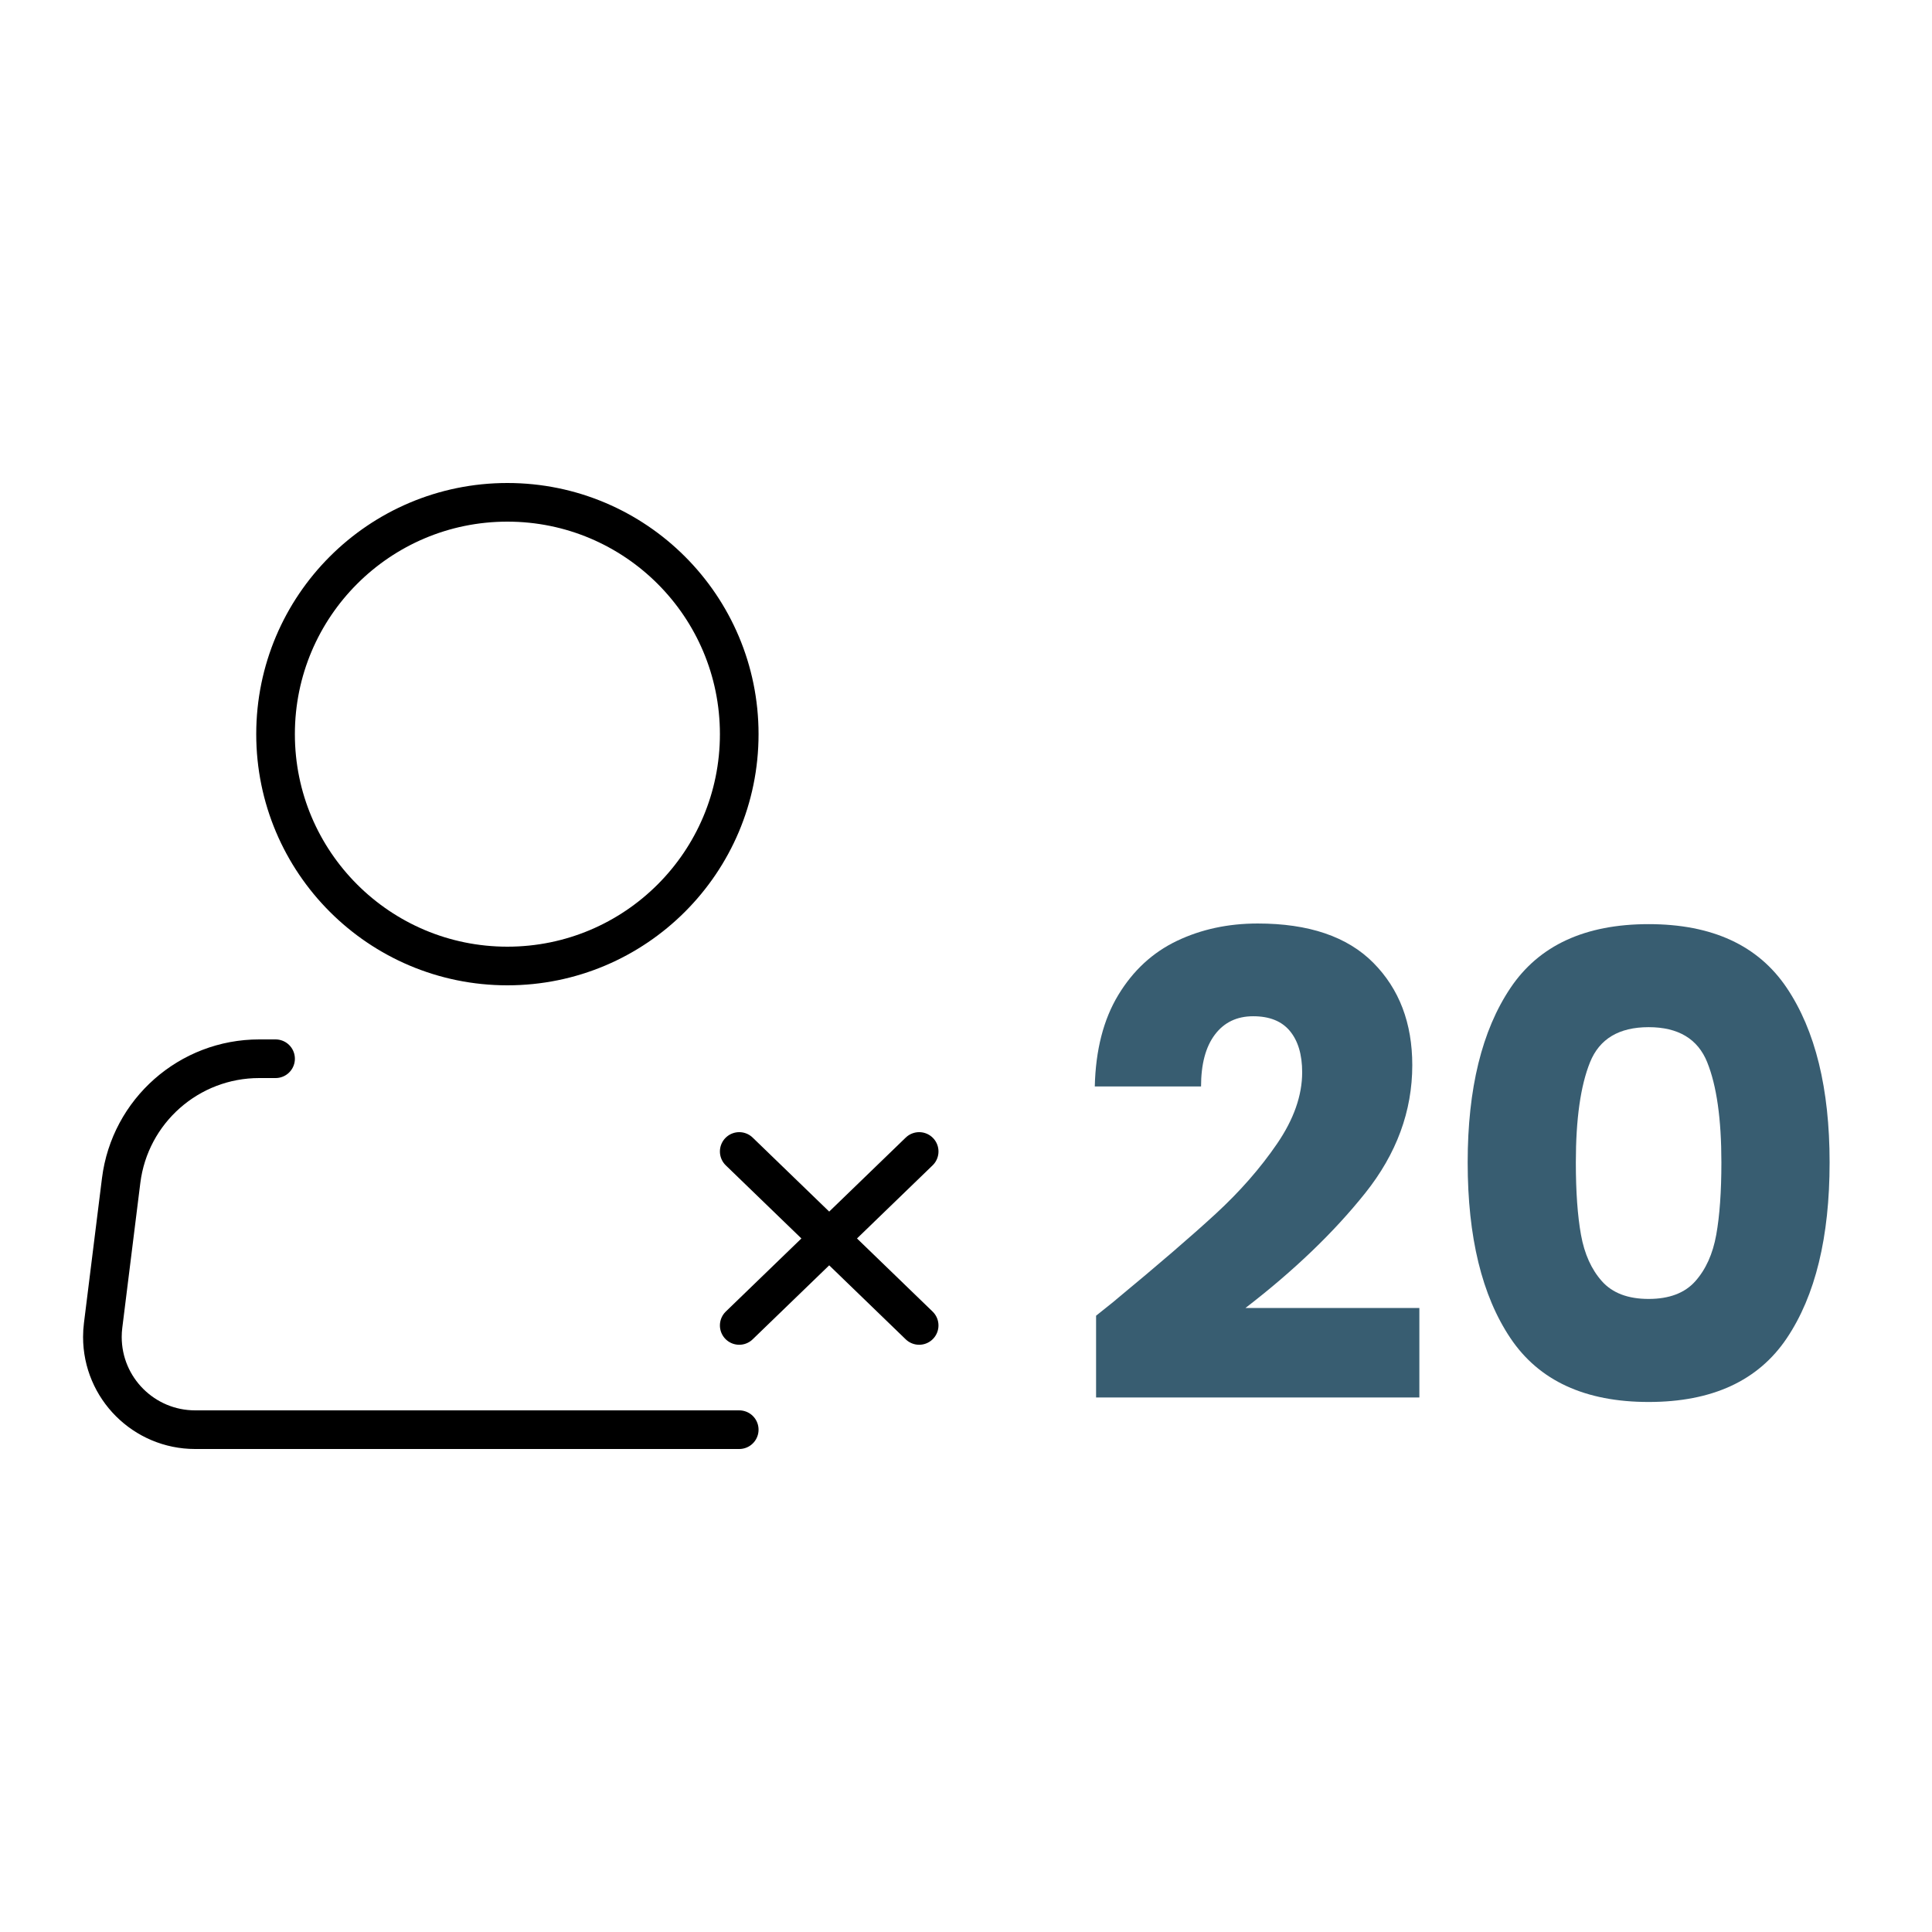
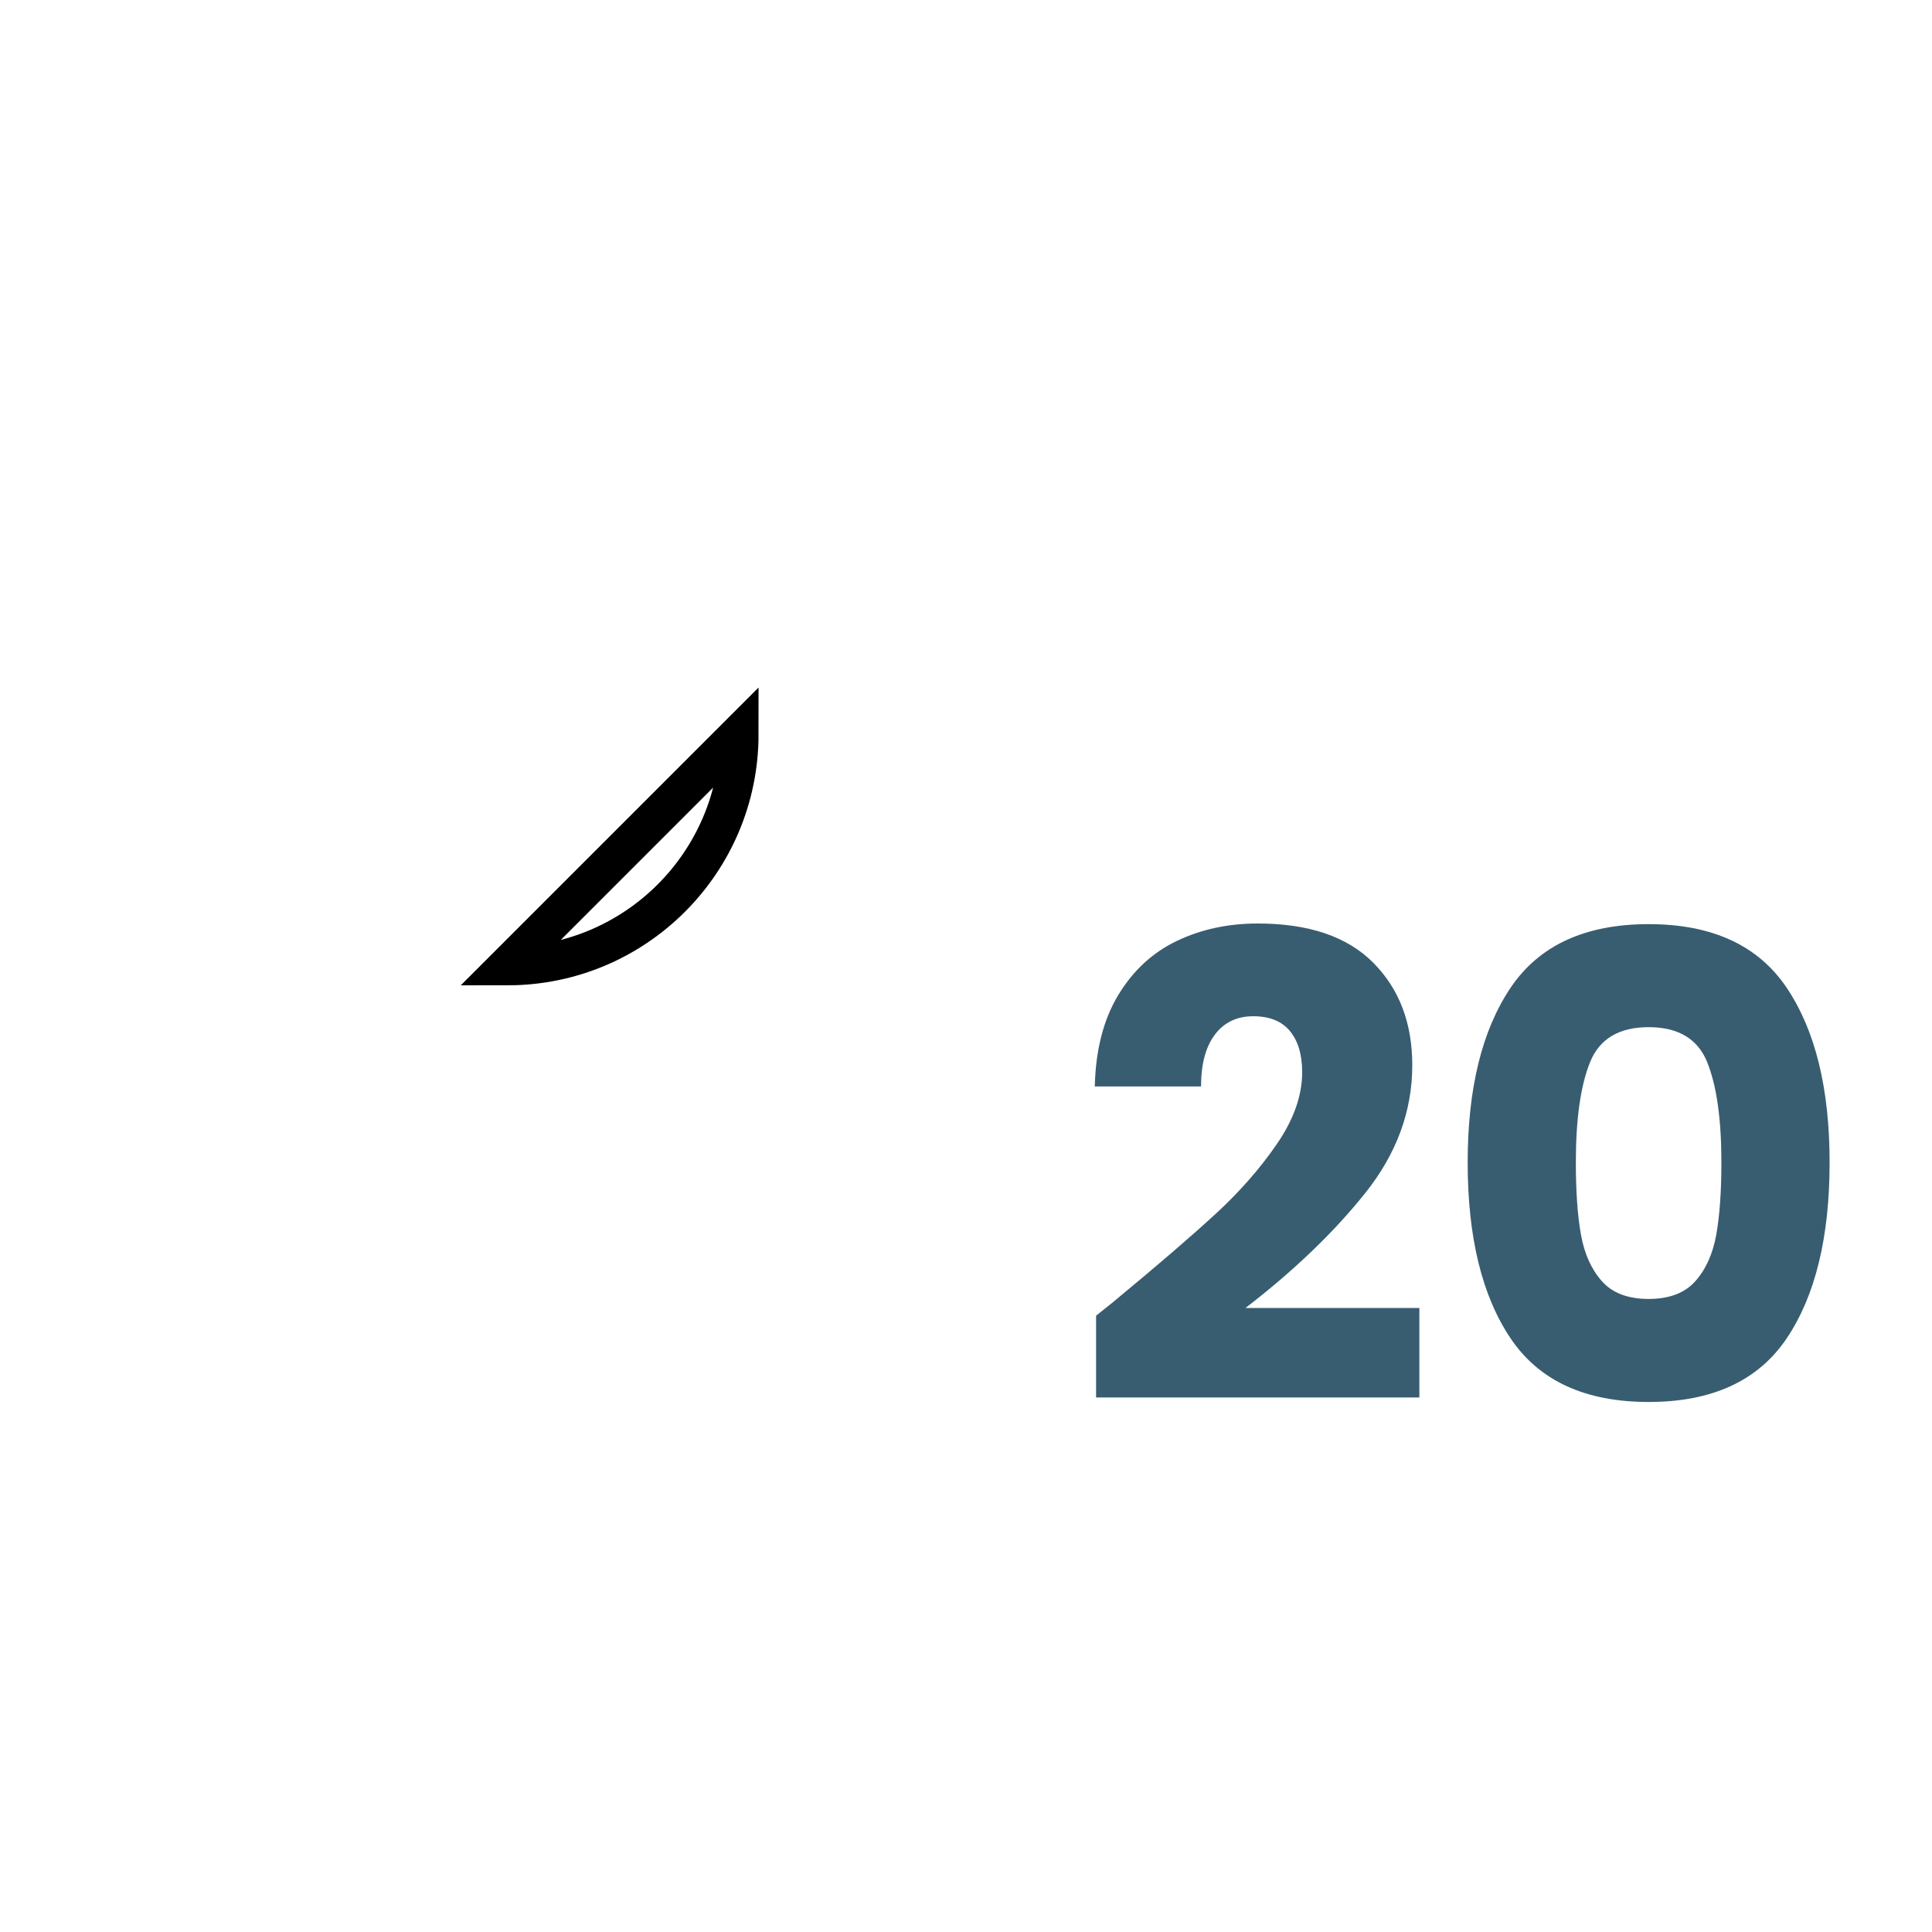
<svg xmlns="http://www.w3.org/2000/svg" viewBox="0 0 150 150">
  <g transform="translate(6.45 37.5)">
    <g fill="none" stroke="#000" stroke-width="3">
-       <path d="m50.944 19.5c0 9.941-8.059 18-18 18s-18-8.059-18-18 8.059-18 18-18 18 8.059 18 18z" />
-       <path d="m50.944 73.5h-42.242c-3.976.001-7.201-3.222-7.202-7.198 0-.299.018-.598.056-.895l1.4-11.246c.676-5.408 5.275-9.465 10.725-9.461h1.264m49.969 7.2-13.97 13.507m0-13.507 13.969 13.507" stroke-linecap="round" stroke-linejoin="round" />
+       <path d="m50.944 19.5c0 9.941-8.059 18-18 18z" />
    </g>
    <g fill="#385d71">
      <path d="m80.2 63.4c3.267-2.7 5.841-4.917 7.725-6.65 1.883-1.732 3.476-3.55 4.775-5.45 1.3-1.899 1.95-3.75 1.95-5.55 0-1.366-.317-2.433-.95-3.2-.634-.767-1.584-1.149-2.851-1.149s-2.258.475-2.975 1.425-1.075 2.292-1.075 4.024h-8.25c.066-2.832.675-5.199 1.825-7.1s2.666-3.3 4.55-4.2c1.883-.899 3.976-1.35 6.275-1.35 3.966 0 6.958 1.017 8.975 3.05s3.025 4.684 3.025 7.95c0 3.567-1.218 6.875-3.65 9.925-2.434 3.05-5.533 6.025-9.3 8.925h13.5v6.95h-25.1v-6.35c1.133-.9 1.649-1.316 1.55-1.25z" />
      <path d="m110.825 39.2c2.216-3.3 5.791-4.95 10.725-4.95s8.508 1.65 10.725 4.95 3.325 7.817 3.325 13.55c0 5.8-1.108 10.35-3.325 13.65-2.217 3.3-5.792 4.949-10.725 4.949s-8.509-1.649-10.725-4.949c-2.218-3.301-3.325-7.851-3.325-13.65 0-5.732 1.107-10.25 3.325-13.55zm15.274 5.774c-.733-1.816-2.25-2.725-4.55-2.725s-3.817.908-4.55 2.725c-.733 1.817-1.101 4.409-1.101 7.775 0 2.268.133 4.143.4 5.625.267 1.483.808 2.684 1.625 3.6.816.918 2.025 1.375 3.625 1.375s2.808-.457 3.625-1.375c.816-.916 1.357-2.116 1.625-3.6.267-1.482.4-3.357.4-5.625 0-3.366-.367-5.958-1.101-7.775z" />
    </g>
  </g>
</svg>